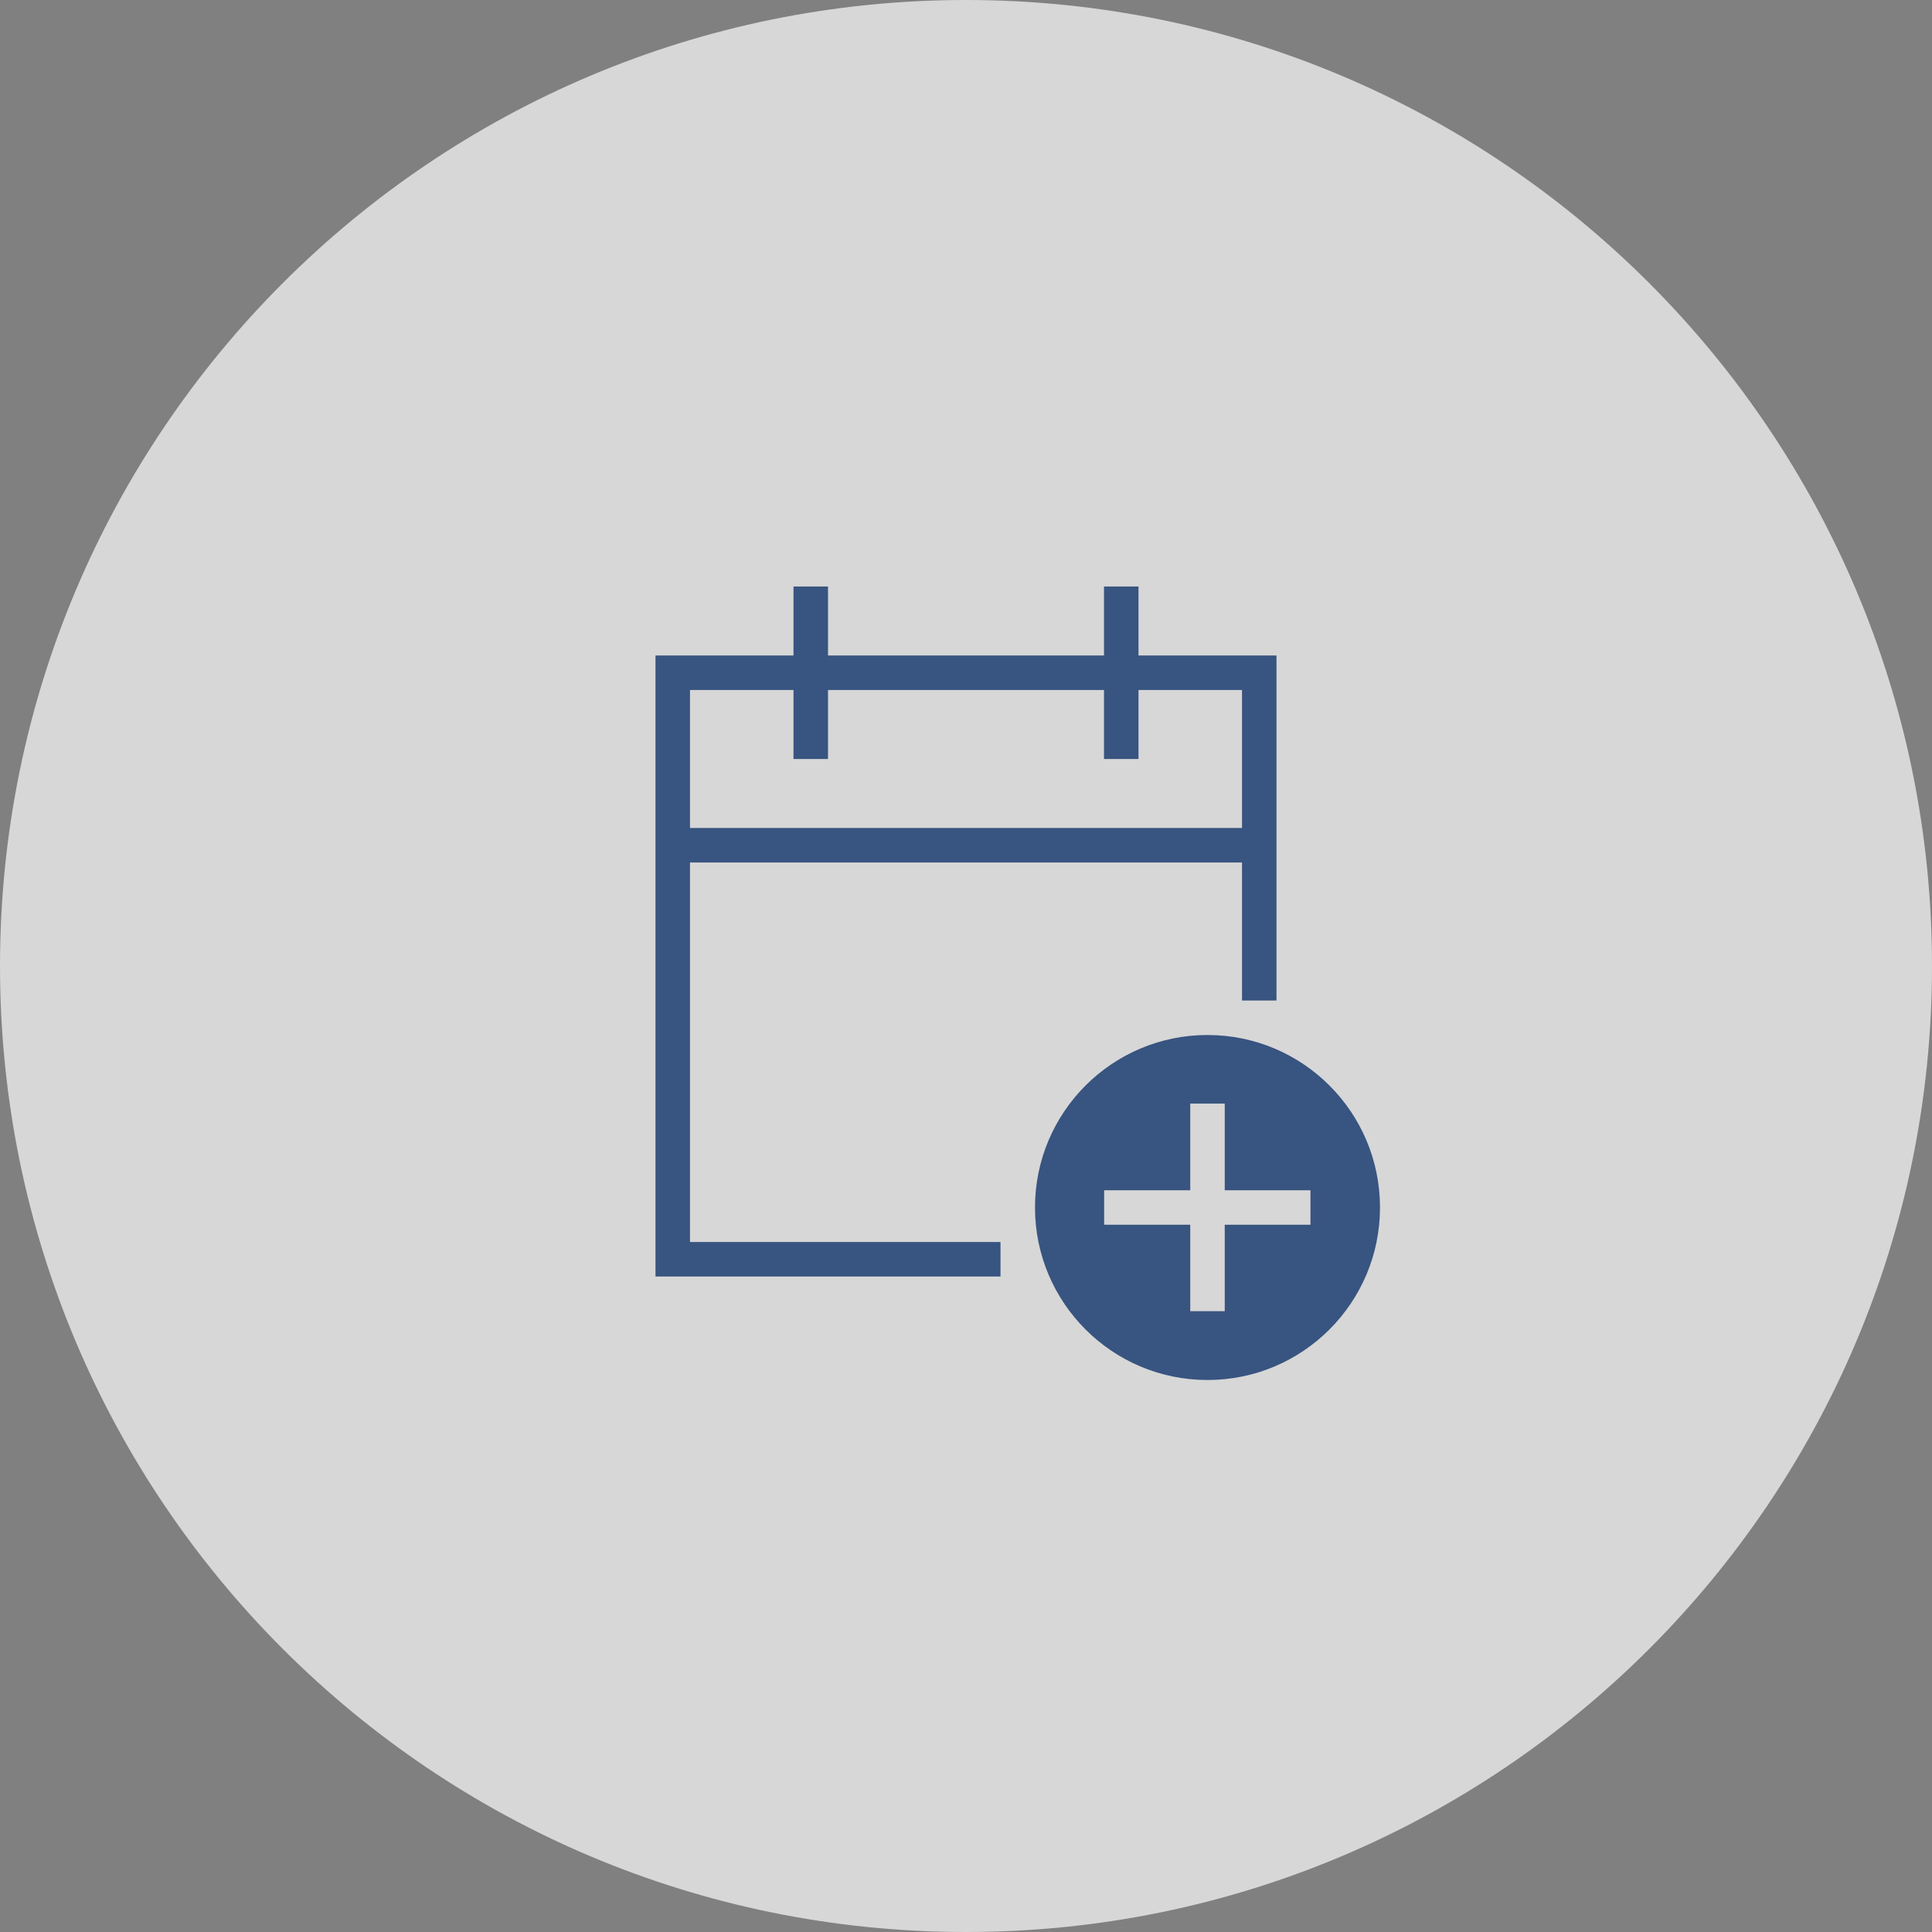
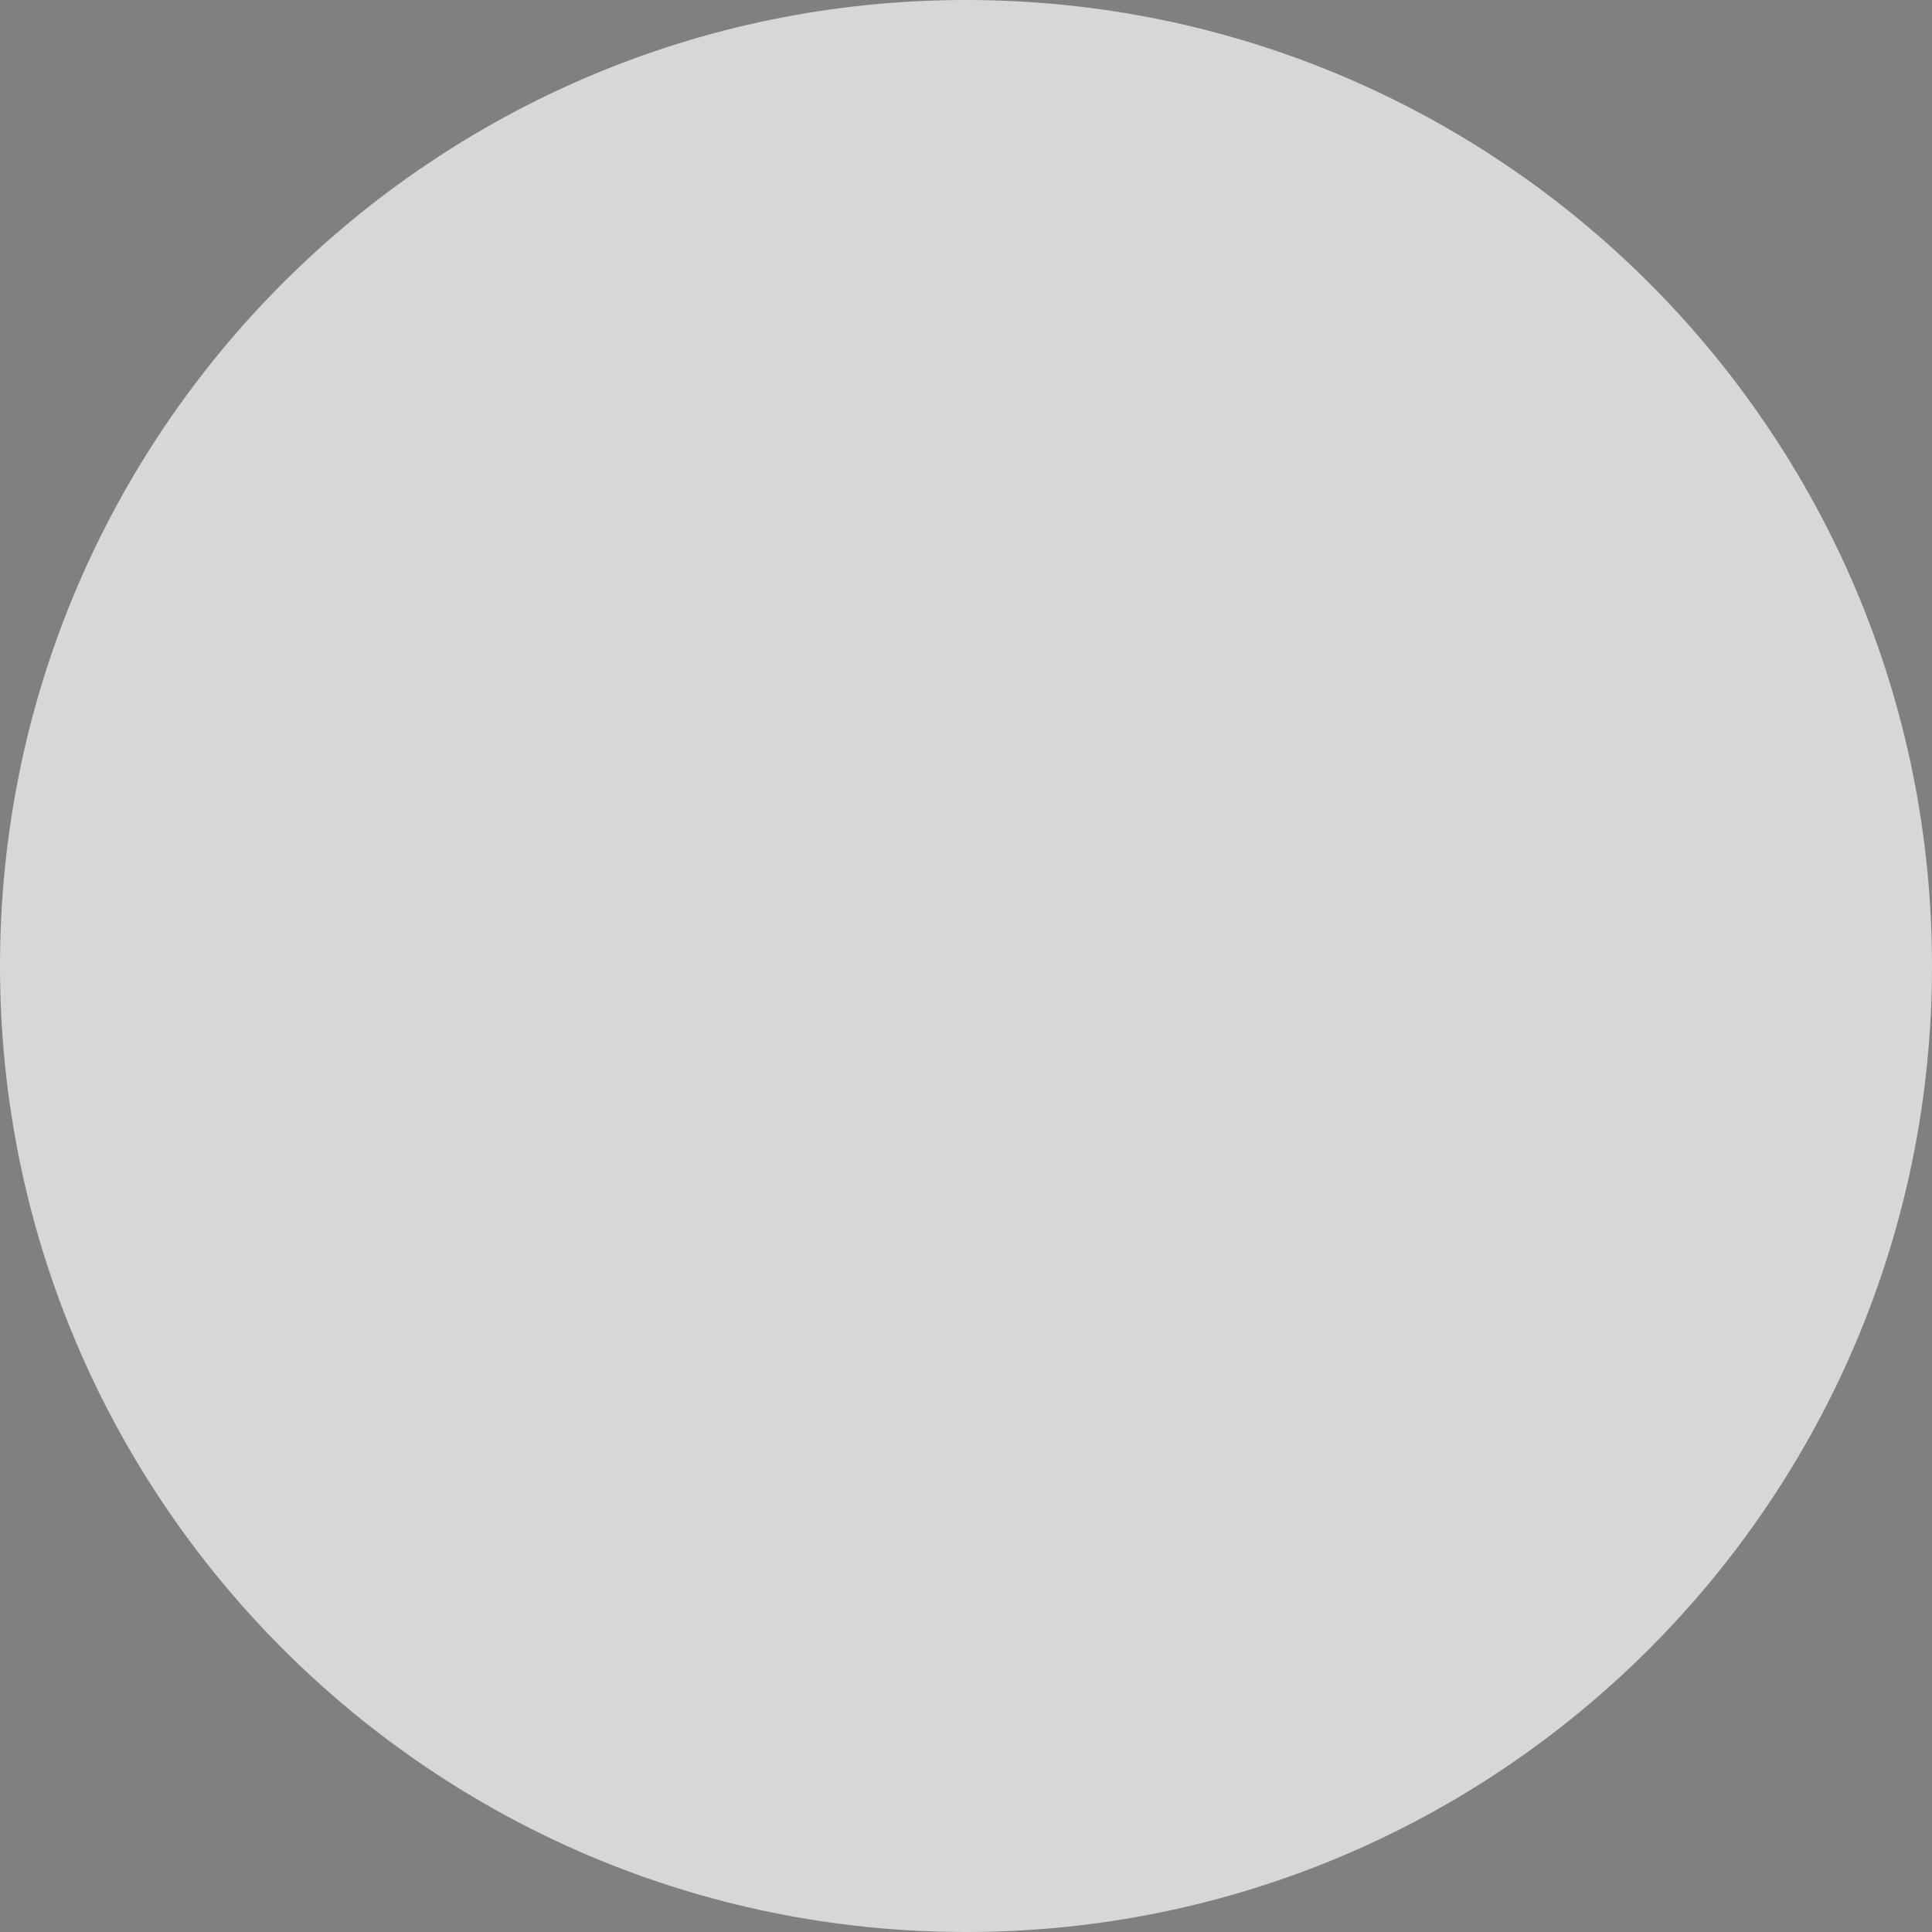
<svg xmlns="http://www.w3.org/2000/svg" width="112" height="112" viewBox="0 0 112 112" fill="none">
  <rect x="0" y="0" width="112" height="112" fill="#808080" stroke="none" />
  <path d="M0 56C0 25.072 25.072 0 56 0V0C86.928 0 112 25.072 112 56V56C112 86.928 86.928 112 56 112V112C25.072 112 0 86.928 0 56V56Z" fill="white" fill-opacity="0.68" />
-   <path d="M46 34V35V38H38V74H57H58V72H57H40V50H72V57V58H74V57V38H66V35V34H64V35V38H48V35V34H46ZM40 40H46V43V44H48V43V40H64V43V44H66V43V40H72V48H40V40ZM70 60C64.478 60 60 64.478 60 70C60 75.522 64.478 80 70 80C75.522 80 80 75.522 80 70C80 64.478 75.522 60 70 60ZM69 63.977H71V69H75.969V71H71V76.012H69V71H64.008V69H69V63.977Z" fill="#385480" />
</svg>